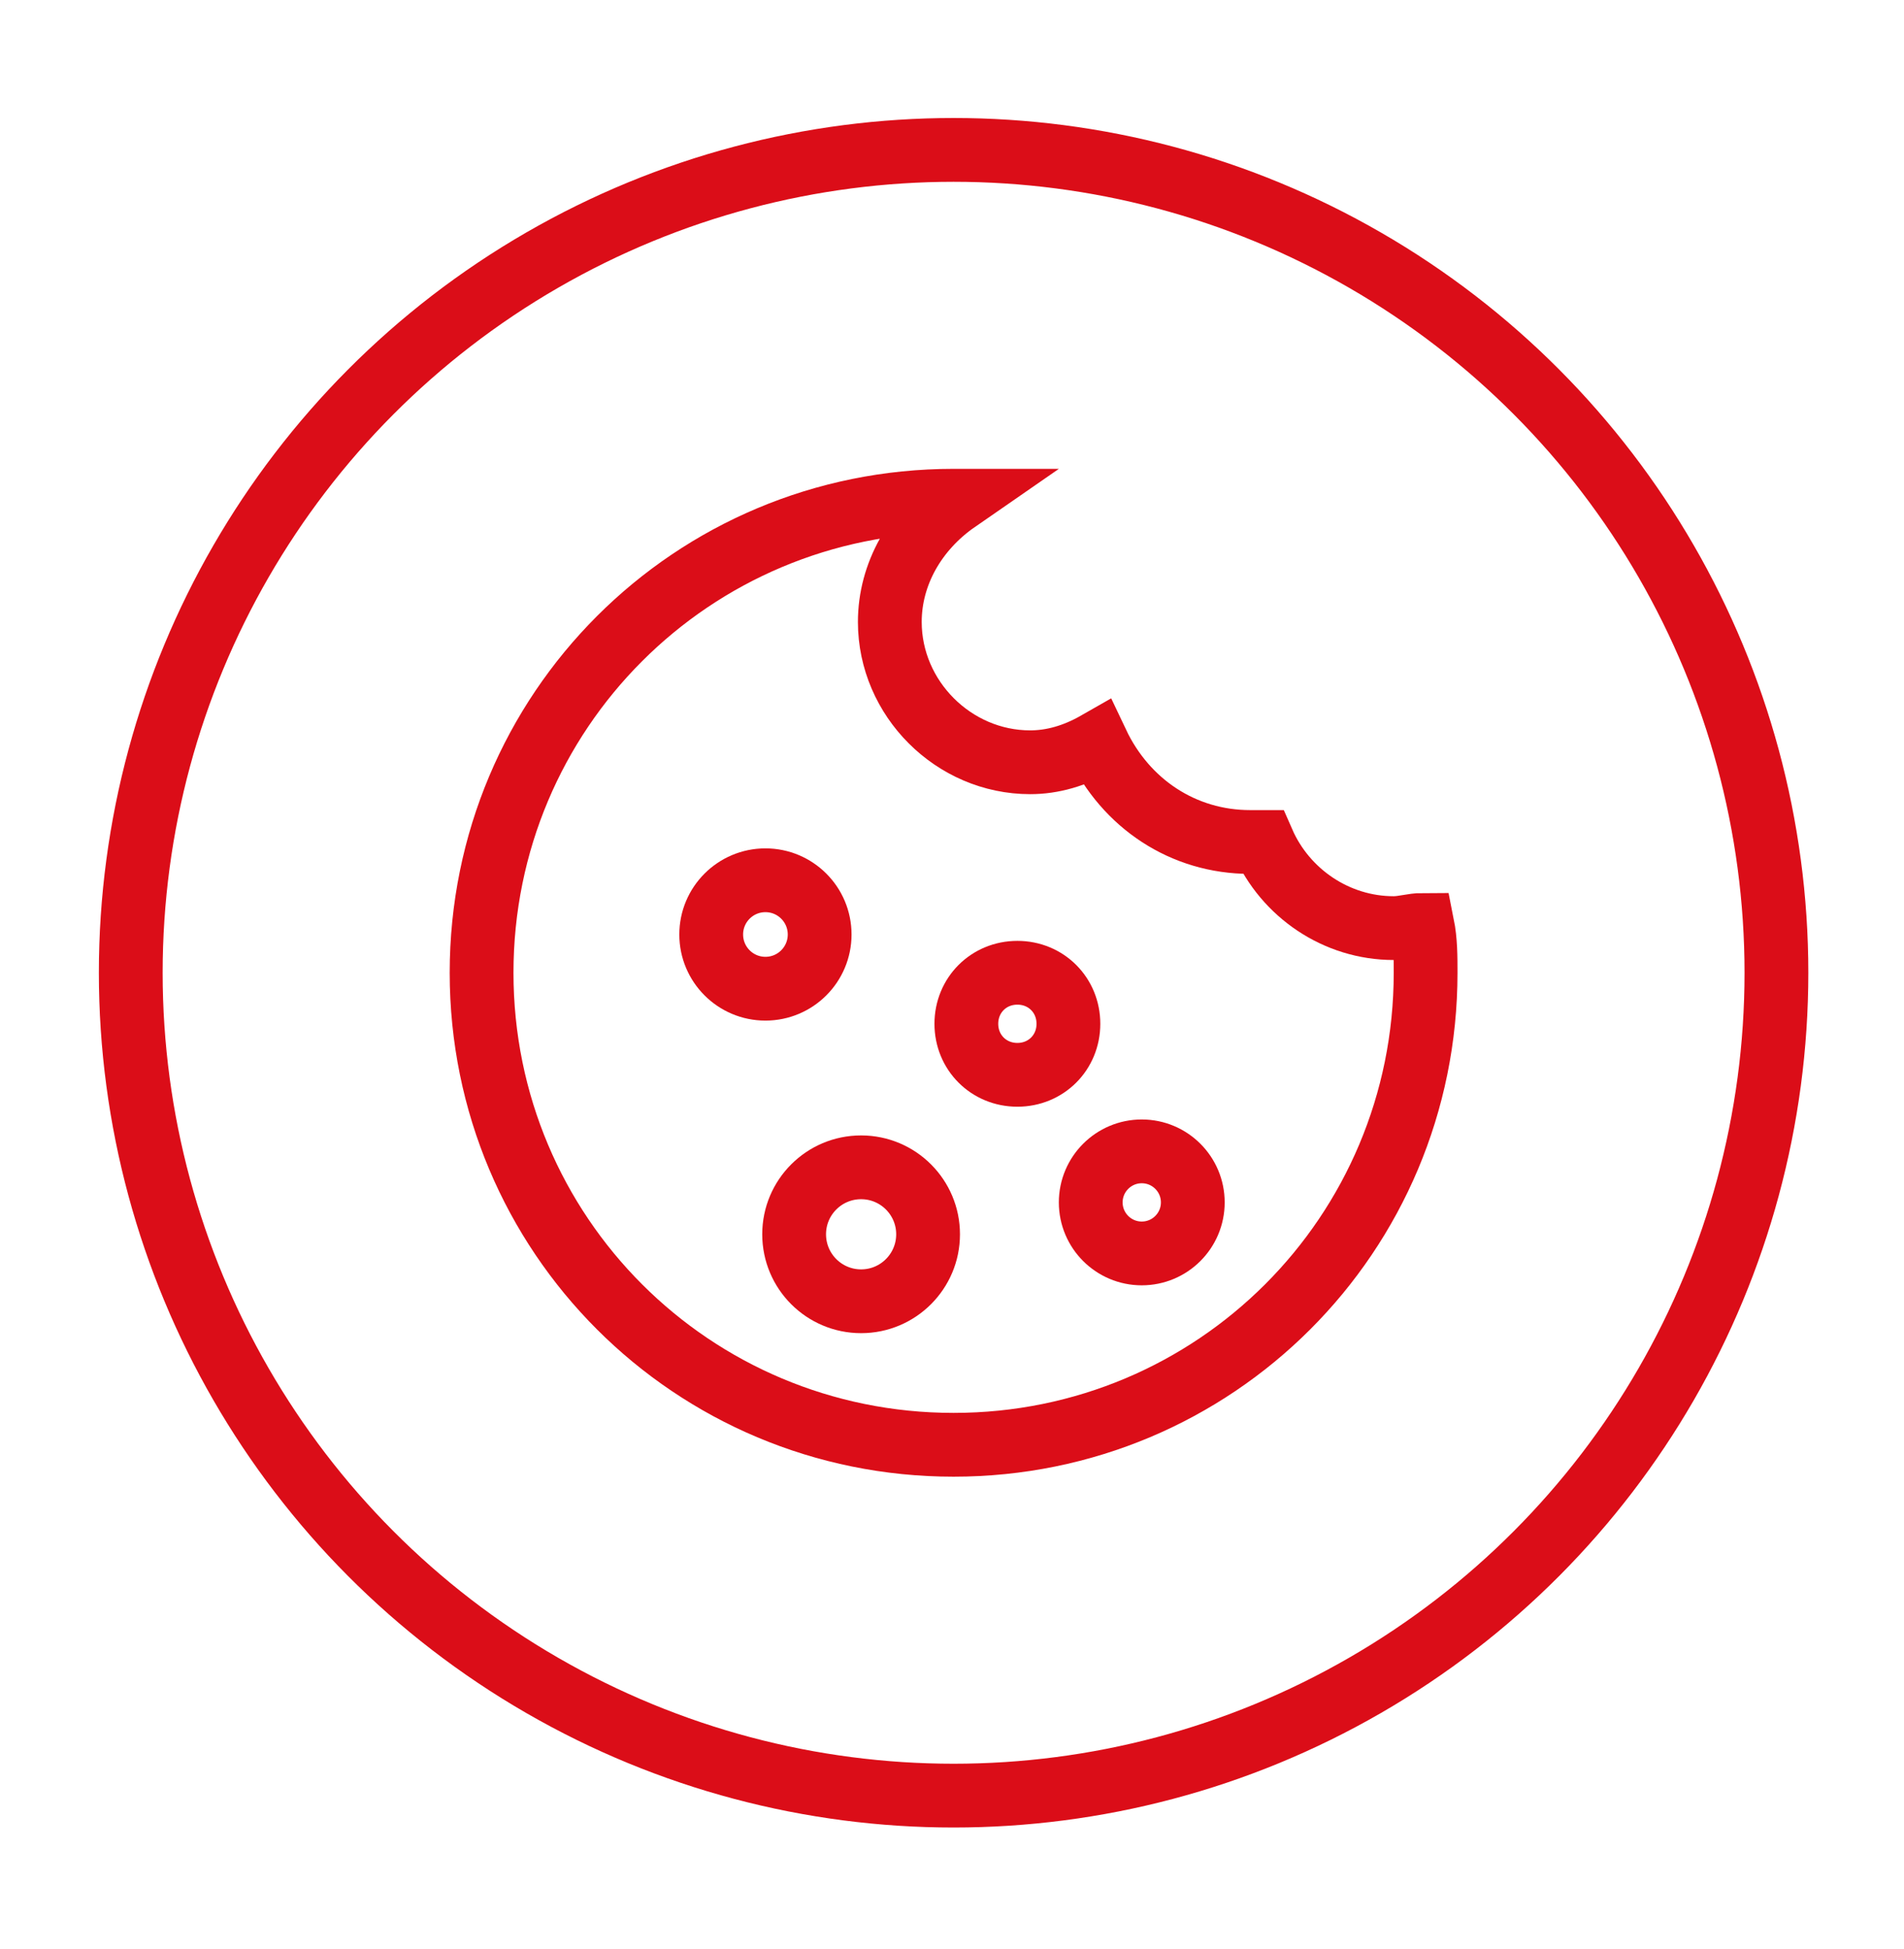
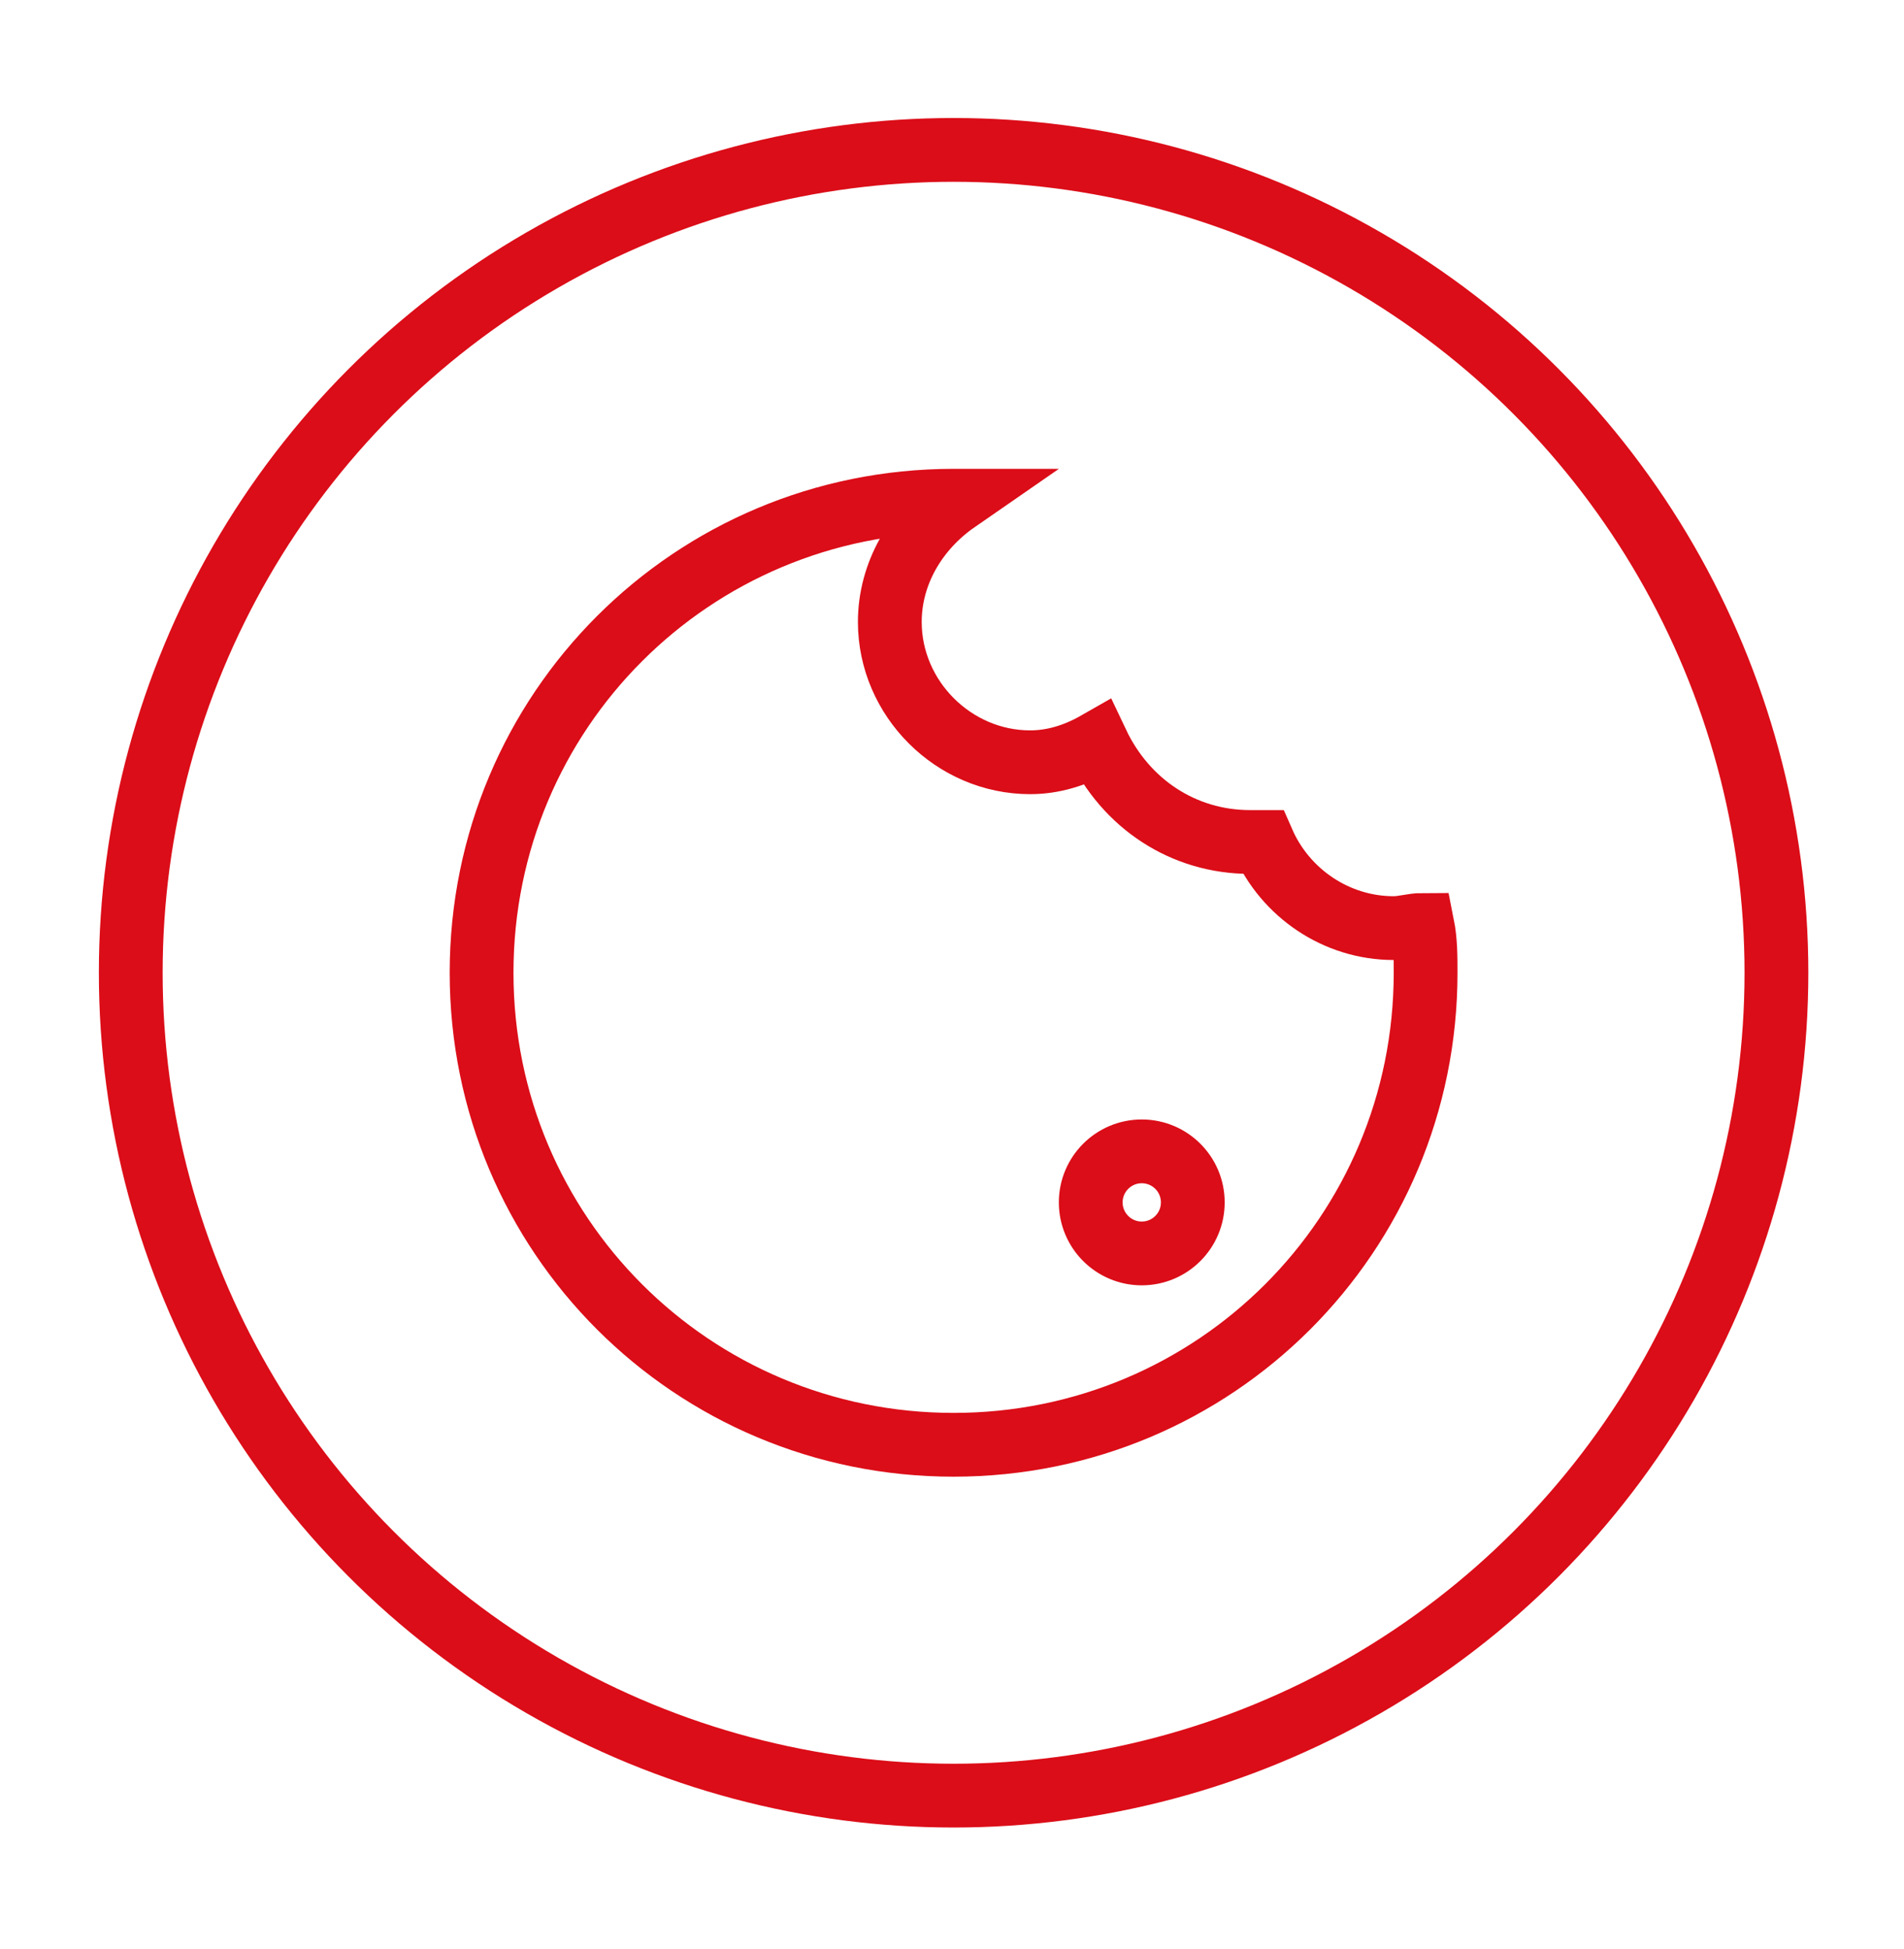
<svg xmlns="http://www.w3.org/2000/svg" version="1.1" id="Calque_1" x="0px" y="0px" viewBox="0 0 59.7 61.1" style="enable-background:new 0 0 59.7 61.1;" xml:space="preserve">
  <style type="text/css">
	.st0{fill:none;stroke:#DB0D18;stroke-width:2;stroke-miterlimit:10;}
</style>
  <g id="Groupe_299" transform="translate(0 0)">
    <g>
      <g id="Groupe_299-2">
        <circle id="Ellipse_156" class="st0" cx="29.9" cy="30.5" r="25.8" />
        <path id="Tracé_639" class="st0" d="M43.7,29.1c-1.8,0-3.4-1.1-4.1-2.7c-0.1,0-0.2,0-0.4,0c-2.1,0-3.9-1.2-4.8-3.1     c-0.7,0.4-1.4,0.6-2.1,0.6c-2.4,0-4.4-2-4.4-4.4c0-1.5,0.8-2.9,2.1-3.8c0,0-0.1,0-0.1,0c-8.2,0-14.8,6.6-14.8,14.8     s6.6,14.8,14.8,14.8c8.2,0,14.8-6.6,14.8-14.8c0-0.5,0-1-0.1-1.5C44.3,29,44,29.1,43.7,29.1z" />
-         <circle id="Ellipse_157" class="st0" cx="24" cy="29.3" r="1.7" />
-         <circle id="Ellipse_158" class="st0" cx="27" cy="38.7" r="2.1" />
-         <path id="Tracé_640" class="st0" d="M33.5,32.1c0,0.9-0.7,1.6-1.6,1.6c-0.9,0-1.6-0.7-1.6-1.6s0.7-1.6,1.6-1.6     C32.8,30.5,33.5,31.2,33.5,32.1L33.5,32.1z" />
        <circle id="Ellipse_159" class="st0" cx="35.8" cy="37.7" r="1.6" />
      </g>
    </g>
  </g>
</svg>